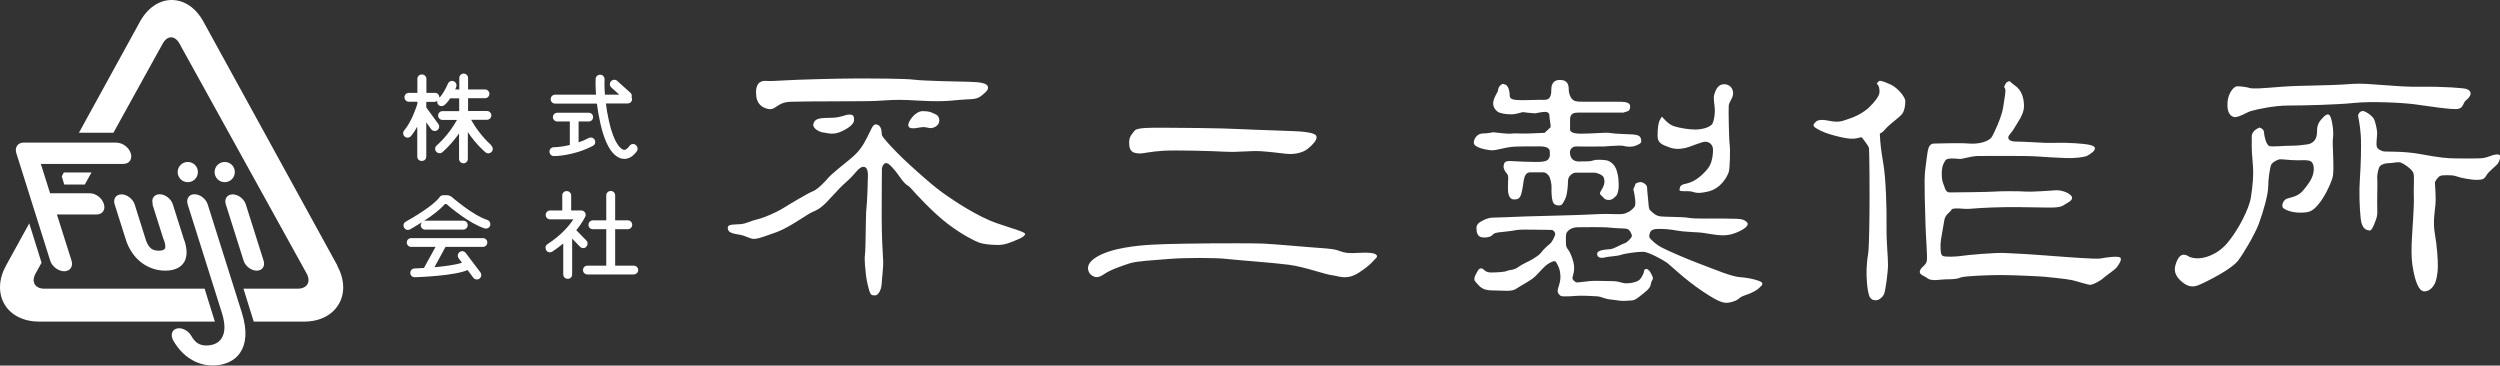
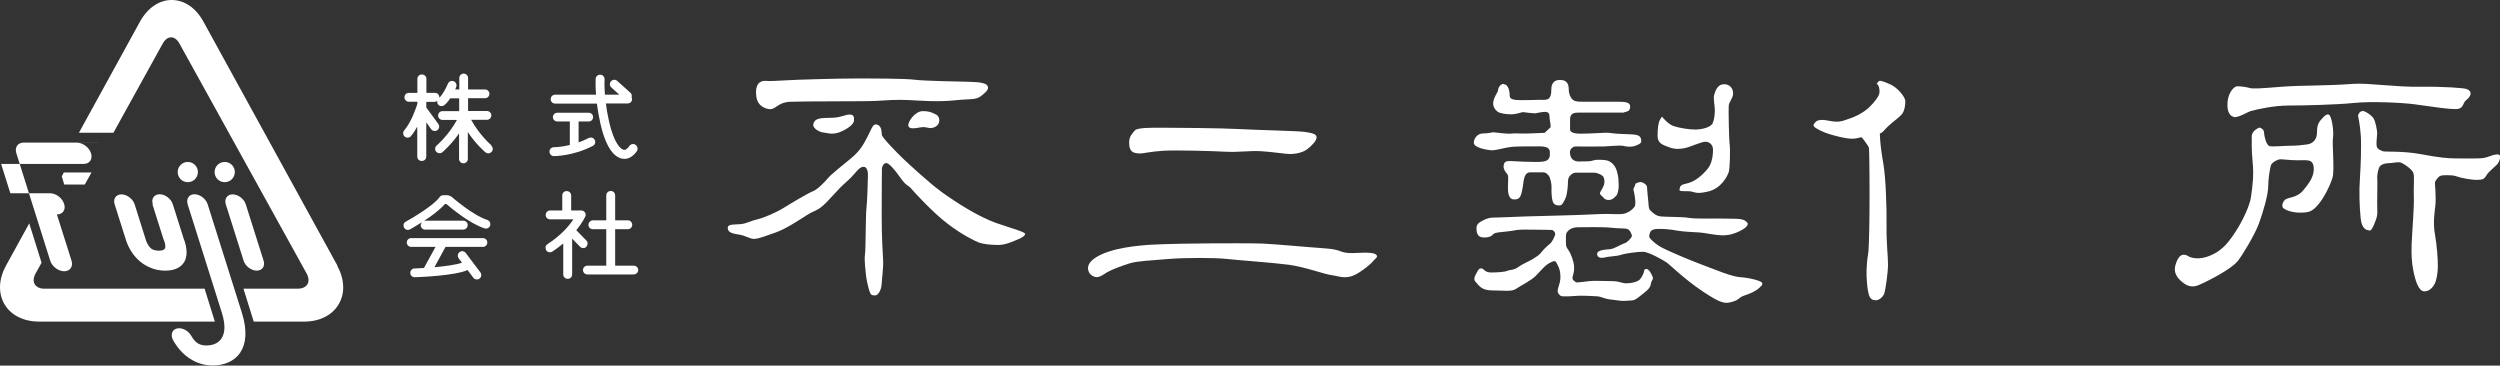
<svg xmlns="http://www.w3.org/2000/svg" id="_レイヤー_2" viewBox="0 0 205.15 30">
  <rect x="0" y="0" width="205.15" height="30" fill="#333333" stroke="none" />
  <defs>
    <style>.cls-1{fill:#fff;stroke-width:0px;}</style>
  </defs>
  <g id="_内容">
-     <path class="cls-1" d="M9.6,11.7H1.94c-.48,0-.75.39-.6.87l2.78,8.82c.15.48.67.87,1.15.87h0c.48,0,.75-.39.6-.87,0,0-.59-1.85-1.2-3.79h3.26c.48,0,.75-.39.59-.87-.15-.48-.66-.87-1.15-.87h-3.26c-.33-1.06-.62-1.97-.76-2.41h6.78c.48,0,.75-.39.6-.87-.15-.48-.67-.87-1.15-.87" />
+     <path class="cls-1" d="M9.6,11.7H1.94c-.48,0-.75.39-.6.87l2.78,8.82c.15.48.67.87,1.15.87h0c.48,0,.75-.39.6-.87,0,0-.59-1.85-1.2-3.79c.48,0,.75-.39.59-.87-.15-.48-.66-.87-1.15-.87h-3.26c-.33-1.06-.62-1.97-.76-2.41h6.78c.48,0,.75-.39.6-.87-.15-.48-.67-.87-1.15-.87" />
    <path class="cls-1" d="M12.51,16.77l.88,2.78.05.13c.07.15.19.54.09.72-.06.11-.23.17-.49.17-.42,0-.6-.14-.65-.19-.27-.22-.41-.63-.44-.75l-.9-2.86c-.15-.45-.63-.82-1.08-.82s-.71.37-.56.82l.88,2.78-.02-.09c.03.12.28,1.22,1.25,2.02.41.33,1.1.73,2.05.73s1.38-.41,1.57-.75c.43-.81-.08-1.93-.14-2.05l.06.13-.88-2.78c-.14-.45-.63-.82-1.08-.82s-.71.37-.56.82" />
    <path class="cls-1" d="M15.4,16.77l2.81,8.91c.62,1.97-.25,2.67-1.28,2.67-.56,0-.92-.23-1.24-.8-.25-.44-.79-.7-1.19-.59-.41.11-.53.56-.27,1,.74,1.29,1.91,2.03,3.22,2.03,1.87,0,3.34-1.34,2.4-4.32l-2.81-8.91c-.15-.45-.63-.82-1.08-.82s-.7.37-.56.82" />
    <path class="cls-1" d="M18.53,16.77l1.46,4.62c.14.45.63.82,1.08.82s.71-.37.56-.82l-1.46-4.62c-.14-.45-.63-.82-1.08-.82s-.7.37-.56.82" />
    <path class="cls-1" d="M16.24,14.12c0,.46-.37.83-.83.83s-.83-.37-.83-.83.37-.83.83-.83.83.37.83.83" />
    <path class="cls-1" d="M19.27,14.12c0,.46-.37.83-.83.83s-.83-.37-.83-.83.37-.83.83-.83.83.37.83.83" />
    <path class="cls-1" d="M16.78,23.69H3.65c-.78,0-1.11-.56-.73-1.25l.49-.88-1.01-3.23-1.91,3.47c-.61,1.11-.65,2.27-.12,3.17.53.9,1.57,1.42,2.84,1.42h14.42l-.84-2.7" />
    <path class="cls-1" d="M27.69,21.8L16.69,1.77c-.62-1.13-1.57-1.77-2.6-1.77s-1.98.65-2.6,1.77l-5.01,9.12h2.83l4.04-7.31c.38-.69,1-.69,1.38,0l10.43,18.86c.38.69.05,1.25-.74,1.25h-4.44l.84,2.7h4.14c1.27,0,2.3-.52,2.83-1.42.54-.9.49-2.06-.12-3.17" />
    <polyline class="cls-1" points="5.24 14.15 5.07 14.47 5.27 15.14 6.96 15.14 7.51 14.15 5.24 14.15" />
    <path class="cls-1" d="M40.32,11.92s-.95-.8-1.66-2.09h1.3c.2,0,.36-.16.36-.36s-.16-.36-.36-.36h-1.55v-1.05h1.39c.2,0,.36-.16.36-.36s-.16-.36-.36-.36h-1.39v-.94c0-.2-.16-.36-.36-.36s-.36.16-.36.36v.94h-.34c.05-.09.08-.16.08-.19.08-.18,0-.4-.19-.48-.19-.08-.4.01-.48.19-.14.34-.45.93-.71,1.16v-.04c0-.2-.15-.36-.36-.36h-.7v-1.15c0-.2-.16-.36-.37-.36s-.37.16-.37.36v1.15h-.7c-.2,0-.36.16-.36.36s.16.37.36.37h.7v.17c-.07.22-.46,1.45-1.08,2.18-.13.15-.11.38.04.51.15.13.38.11.51-.04.2-.23.37-.51.52-.78v2.46c0,.2.16.36.37.36s.37-.16.37-.36v-2.81l.4.56c.12.16.35.2.51.08.16-.12.2-.34.08-.51l-.99-1.35v-.46h.7l.2-.07c-.01.1,0,.19.07.28.12.16.35.18.51.06.17-.13.34-.34.48-.56h.74v1.05h-1.37c-.2,0-.36.16-.36.36s.16.36.36.36h1.19c-.71,1.29-1.65,2.08-1.66,2.09-.15.13-.18.36-.05.51.13.15.36.18.51.05.04-.03.7-.59,1.37-1.54v2.09c0,.2.16.36.36.36s.36-.16.36-.36v-2.2c.69,1.03,1.41,1.63,1.45,1.66.15.13.38.1.51-.05.13-.15.11-.38-.05-.51" />
    <path class="cls-1" d="M52.14,11.87c-.17-.1-.39-.05-.5.12-.06.1-.25.31-.41.31-.26,0-.85-.5-1.26-2.37-.12-.53-.2-1.02-.25-1.44h1.79c.2,0,.36-.16.36-.36l-.04-.15c.03-.13.02-.26-.09-.36l-1.09-.98c-.15-.14-.38-.12-.51.03-.14.15-.12.38.03.51l.65.59h-1.18c-.06-.78-.03-1.25-.03-1.25.01-.2-.14-.38-.34-.39-.2-.01-.37.13-.39.33,0,.03-.03.51.03,1.31h-3.36c-.2,0-.36.16-.36.37s.16.36.36.36h3.43c.06.47.15,1,.28,1.6.57,2.56,1.48,2.94,1.98,2.94.61,0,.99-.59,1.03-.65.1-.17.05-.39-.12-.5" />
    <path class="cls-1" d="M48.3,11.33c-.28.15-.55.26-.82.35v-1.71h.83c.2,0,.36-.16.36-.36s-.16-.36-.36-.36h-2.57c-.2,0-.37.16-.37.36s.16.36.37.36h1.02v1.93c-.75.18-1.3.18-1.31.18-.2,0-.36.16-.36.36s.16.37.36.37c.07,0,1.62-.01,3.2-.84.18-.09.25-.31.15-.49-.09-.18-.31-.25-.49-.15" />
    <path class="cls-1" d="M39.99,18.05c-1.27-.42-2.96-1.93-2.98-1.94l-.24-.09h-.4c-.12,0-.23.06-.3.16-.46.66-2.16,1.67-2.77,2.01-.18.09-.24.32-.14.49.1.18.32.24.49.14.09-.05.48-.27.95-.57l-.08.22c0,.2.16.37.36.37h3.13c.2,0,.37-.16.37-.37s-.16-.36-.37-.36h-3.13l-.09.02c.62-.4,1.32-.92,1.72-1.39h.12c.31.26,1.83,1.57,3.13,2,.19.06.4-.04.46-.23.06-.19-.04-.4-.23-.46" />
    <path class="cls-1" d="M39.64,19.54h-5.9c-.2,0-.36.16-.36.36s.16.36.36.36h2l-.95,1.73c-.3.02-.57.03-.77.04-.2,0-.36.17-.35.37,0,.2.17.36.38.35.34-.01,3.27-.12,4.32-.59l.47.63c.12.16.35.19.51.07.16-.12.19-.35.07-.51l-1.2-1.59c-.12-.16-.35-.2-.51-.07-.16.12-.19.35-.07.51l.27.36c-.5.17-1.4.29-2.26.37l.91-1.67h3.07c.2,0,.36-.16.36-.36s-.16-.36-.36-.36" />
    <path class="cls-1" d="M48.11,20.24c.14-.14.15-.37,0-.51l-.82-.84c.51-.62.72-1.09.74-1.12.05-.11.04-.24-.03-.34-.07-.1-.18-.16-.3-.16h-.83v-1.23c0-.2-.16-.36-.37-.36s-.36.16-.36.36v1.23h-.99c-.2,0-.37.16-.37.37s.16.36.37.36h1.9c-.33.5-.96,1.28-2.13,2.04-.11.07-.16.19-.16.3l.06.2c.11.17.33.21.5.11.34-.22.63-.45.9-.67v2.54c0,.2.16.36.37.36s.36-.16.36-.36v-2.94l.65.67c.14.14.37.15.52,0" />
    <path class="cls-1" d="M52,21.8h-1.52v-2.99h1.04c.2,0,.36-.16.36-.36s-.16-.37-.36-.37h-1.04v-2.05c0-.2-.16-.36-.36-.36s-.37.16-.37.36v2.05h-1.09c-.2,0-.37.16-.37.37s.16.36.37.36h1.09v2.99h-1.55c-.2,0-.36.16-.36.36s.16.36.36.36h3.8c.2,0,.37-.16.37-.36s-.16-.36-.37-.36" />
    <path class="cls-1" d="M62.99,8.93c.7.18.68-.53,1.89-.58,1.21-.05,6.12-.02,7-.07.87-.05,1.64-.12,2.66-.07,1.01.05,2.49.17,3.82.02,1.33-.14,1.69,0,2.16-.36.46-.36.63-.56.53-.8-.1-.24-.58-.34-1.57-.36-.99-.02-3.65-.07-4.45-.17-.8-.1-3.34-.1-4.86-.1s-4.91.1-5.66.15c-.75.05-1.38.07-1.62.05-.24-.02-.85-.02-.85.94s.49,1.23.97,1.36" />
    <path class="cls-1" d="M66.74,10.21c-.06.33.53.65.87.67.34.03.75.24,1.5-.12.75-.36.97-.68.97-.9s.02-.46-.36-.46-.63.22-1.33.26c-.71.05-1.53-.1-1.65.54" />
    <path class="cls-1" d="M74.54,10.33c.07.27.46.22,1.01.12.56-.1.72.22,1.21-.05.49-.27.34-.87.07-.99-.27-.12-.46-.29-1.11-.29s-1.26.92-1.18,1.21" />
    <path class="cls-1" d="M71.85,10.21c-.24,0-.36.43-.68,1.04-.31.6-.58,1.11-1.31,1.72-.73.6-1.67,1.35-1.89,1.62-.22.26-.85.94-1.23,1.09-.39.14-1.89,1.04-2.47,1.4-.58.36-1.6.8-2.13.92-.53.12-.87.34-1.33.39-.46.05-1.09-.03-1.09.29s.19.46.87.56c.68.1.97.41,1.38.36.41-.05.8-.22,1.7-.53.89-.32,1.94-1.04,2.56-1.43.63-.39.73-.29,1.26-.73.53-.44,1.23-1.36,1.99-2.01.75-.65.97-1.21,1.38-1.21s.36.7.36.82-.05,2.06-.12,2.59c-.07.53-.05,3.29-.12,3.78-.07.48.05,1.38.09,1.77.05.39.19.99.29,1.28.1.29.19.31.46.31s.51-.51.53-.94c.02-.44.15-1.38.12-1.94-.03-.56-.12-1.84-.12-3.7s.02-3.53.02-3.77.15-.51.36-.51.65.48,1.16,1.21c.51.72.63.58.87.87.24.29,1.82,2.01,3,2.9,1.18.9,2.25,1.43,2.59,1.55.34.12.92.19,1.57.19s1.26-.32,1.57-.44c.32-.12.63-.31.63-.46s-.7-.34-2.28-.87c-1.57-.53-3.51-1.81-4.52-2.54-1.02-.73-2.69-2.28-3.22-2.78-.53-.51-1.72-1.72-1.74-1.96-.02-.24,0-.84-.53-.84" />
    <path class="cls-1" d="M93.5,12.6c.31,0,.94-.17,1.97-.23,1.03-.06,4.01.02,5.08.08,1.07.06,2-.1,2.96-.04.97.06,1.99.23,2.35.23s1.02-.08,1.44-.42c.42-.33.74-.69.74-.96s-.42-.36-1.01-.44c-.59-.08-3.94-.15-5.35-.23-1.41-.08-5.44-.11-6.28-.11s-2.1-.02-2.28.23c-.19.25-.46.46-.46.96s.07.92.84.92" />
    <path class="cls-1" d="M89.46,22.49c.33.29.61.38,1.15,0,.54-.37,1.51-.69,2.09-.88.59-.19,1.88-.25,3.21-.36,1.32-.11,3.86-.11,4.76,0,.91.1,3.84.31,5.12.48,1.28.17,2.97.8,3.54.86.56.06,1.17.44,2.2-.23,1.03-.67,1.17-1,1.36-1.15.19-.15.31-.57-1.38-.46-1.7.11-1.19-.25-2.66-.36-1.46-.1-4.25-.36-5.19-.4-.95-.04-3.49-.02-4.23-.02s-3.92.04-4.93.11c-1,.06-3.42.24-4.67,1.11-.96.67-.37,1.3-.37,1.3" />
    <path class="cls-1" d="M123.38,6.91c.44,0,.51.69.51.97s.38.34.98.34,1.24-.03,1.5-.03.59.05.76-.14c.16-.19.17-.46.17-.68s.02-.81.71-.81.72.49.72.8.14.66.31.8c.18.14.23.19.99.19h2.77c.43,0,.97.01.97.37s-.15.41-.41.47c-.26.07.16.05-.91.05h-2.96c-.31,0-.65.07-.65.54v.84c0,.12.08.35.87.35s1.75-.08,2.1-.08.44.07,1.22.1c.78.03,1.15.03,1.38.12.23.09.28.31.27.49-.01.18-.19.24-.44.35-.24.1-.57.1-.78.07-.22-.04-.26-.08-.69-.07-.43.01-.77.05-1.18.07-.41.01-2.1,0-2.3,0s-.46.19-.46.46.09.77.72.77.98,0,1.17-.08c.19-.08.58-.07,1-.03.42.04.81.37.96.9.15.53.13.69.15,1.1.02.41-.09.83-.21.93-.12.11-.28.34-.61.34s-.42-.19-.52-.29c-.1-.09-.27-.19-.16-.38.11-.19.23-.37.3-.6.06-.23.03-.43-.04-.6-.07-.16-.48-.37-.78-.37h-1.52c-.19,0-.62.23-.62.69s-.08,1.01-.14,1.22c-.05.21-.31.71-.43.75-.12.04-.43.07-.61-.15-.17-.22-.19-1.02-.17-1.29.02-.27-.12-.85-.22-.96-.09-.11-.22-.29-.49-.29h-1.06c-.31,0-.46.31-.52.69-.05.38-.15,1.18-.33,1.37-.17.19-.31.16-.5.16s-.46-.16-.46-.91.09-1-.08-1.2c-.17-.19-.31-.42-.27-.66.04-.24.08-.41.66-.37.58.04,1.57.07,2.01.07s.85-.03,1-.23c.15-.2.12-.34.12-.52s.03-.53-.83-.53-1.85,0-2.3.04c-.46.04-1.22.27-1.53.28-.31.02-.95-.12-1.18-.23-.23-.11-.4-.19-.4-.42s.23-.73.76-.73.77-.12.91-.09c.14.03,1.18.13,1.34.11.16-.03.64-.03,1.05-.01.4.01,1.56-.06,1.75-.06l.5-.47c0-.24-.1-.67-.1-.88s-.07-.37-.37-.37-.73.12-.84.12-.88-.08-.96-.1c-.08-.01-.52.18-.97.18s-.92-.08-1.11-.21c-.19-.14-.45-.45-.35-.87.09-.42.35-.71.37-.86.01-.17.15-.56.48-.56" />
    <path class="cls-1" d="M136.38,9.57s.49.62.96.78c.46.15,1.24.28,1.78.28s1.27-.18,1.42-.52c.15-.34.18-.8.18-1.11s-.15-.88-.05-1.24c.1-.36.31-.85.8-.85s.75.36.75.75-.34.7-.36,1.01c-.03.31.02,2.9.08,3.23.05.34.02,1.92-.08,2.22-.1.31-.6,1.35-1.71,1.6-1.12.26-1.06-.03-1.63-.03s-.72,0-.7-.13c.03-.13,0-.33.34-.44.34-.1.46-.08.88-.31.42-.23,1.07-.83,1.27-1.24.21-.41.26-.91.26-1.29s-.28-.65-.62-.65-1.19.41-1.68.52c-.49.1-.88.1-1.34-.08-.46-.18-.91-.29-.91-.91s.06-1.08.19-1.32c.13-.23.18-.28.18-.28" />
    <path class="cls-1" d="M121.43,19.41c.18.13.83.1,1.01-.1.18-.21.36-.23.9-.28.54-.05.8-.1,1.16-.16.36-.05.93-.02,1.63-.02s1.01.02,1.19.02.36.26.28.44c-.08.18-.21.54-.44.72-.23.18-.52.46-.7.7-.18.23-.38.33-.67.52-.28.18-.88.42-1.21.67-.34.26-.7.21-.91.31-.21.1-.93.13-1.32.13s-.54-.19-.62-.26c-.08-.07-.31-.18-.47.13-.15.31-.44.65-.15.93.28.29.46.67,1.34.67s1.6.13,1.96-.13c.37-.26,1.24-.67,1.63-1.08.39-.41.73-.8.98-.96.26-.16.57-.31.65-.18.08.13.28.46.33.75.05.28.08.59,0,.93-.08.34-.18.57-.18.72s.13.36.31.42c.18.05,1.09,0,1.4-.03.31-.02,1.32.03,1.6.05.28.03.54.21,1.06.26.52.05.85.15,1.27.1.41-.05.54.08,1.03-.31.49-.39.93-.67.98-1.06.05-.39.28-.34.1-.7-.18-.36-.21-.39-.34-.49-.13-.1-.31-.03-.31.1s-.18.54-.36.72c-.18.18-.65.31-1.09.31s-.52-.18-1.22-.18-1.37-.05-1.84,0c-.47.05-.98.13-1.06.1-.08-.03-.36-.21-.31-.41.05-.21.16-.49.13-.91-.03-.41-.26-1.03-.44-1.29-.18-.26-.23-.31-.23-.65s-.03-.7.08-.85c.1-.15.39-.41.88-.41s2.14-.04,2.76.04c.62.08,1.22.01,1.4.14.18.13.34.49.28.59-.05.1-.33.47-.59.54-.26.08-.85.46-1.19.49-.34.03-1.06.05-1.06.39s.39.36.65.28c.26-.08.93-.08,1.32-.21.39-.13,1.36-.25,1.8-.25s1.61.66,1.92.87c.31.21,1.42,1.34,2.97,2.38,1.55,1.03,1.84,1.03,2.45.85.62-.18.44-.34,1.06-.54.62-.21.96-.42,1.16-.62.21-.21.26-.23.21-.39-.05-.15-.98-.41-1.76-.46-.77-.05-2.01-.6-3.2-1.04-1.19-.44-2.9-1.19-3.28-1.4-.39-.21-.65-.44-.8-.59-.15-.16-.26-.21-.21-.46.05-.26.15-.44.59-.47.44-.03,1.17.03,1.66.13.49.1,1.55.13,1.91.16.36.02,1.24.23,1.86.23s1.03-.18,1.32-.31c.28-.13.96-.49.65-.78-.31-.28-.54-.26-1.58-.28-1.03-.03-2.61.04-3.15-.06-.54-.1-1.91-.07-2.33-.12-.41-.05-.62-.28-.8-.44-.18-.15-.18-.28-.21-.67-.03-.39-.11-1.03-.11-1.27s-.36-.44-.54-.44-.41.13-.41.13c0,0-.05.21-.13.34-.08.13-.03.16.02.41.05.26.18.98.02,1.16-.15.18-.31.36-.72.52-.42.16-1.11,0-2.45.08-1.35.08-4.97.15-5.77.18-.8.03-2.38.1-2.74.1s-.98.31-1.14.49c-.15.18-.15.24-.13.57.03.34.21.46.21.46" />
    <path class="cls-1" d="M154,6.88s.12-.2.22-.24c.1-.04.47.08.97.32.51.24,1.16.99,1.16,1.34s-.06.77-.25,1.03c-.18.26-.71.61-1.17,1.04-.47.43-.34.63-1.48.77-1.14.14-1.12.4-2.37.12-1.26-.29-1.65-.51-1.97-.69-.32-.18-.35-.3-.22-.44.12-.14.23-.42,1.19-.22.95.2,1.24-.05,1.67-.17.42-.12,1.16-.48,1.63-.93.47-.45.83-.93.85-1.22.02-.29-.04-.59-.22-.71" />
    <path class="cls-1" d="M152.54,10.98s.81.96.83,1.18c.03.22.06,3.33.04,5.3-.02,1.97-.06,3.18-.12,3.45-.06.26-.14,1.09-.12,1.68.02.59.07,1.2.19,1.6.12.4.36.45.59.45s.57-.26.67-.55c.1-.28.31-1.7.31-2.39s-.14-1.77-.12-3.19c.02-1.42-.06-3.88-.26-5.05-.2-1.18-.26-1.73-.29-2.46-.02-.73-1.3-.65-1.7-.02" />
-     <path class="cls-1" d="M164.67,6.75c.35-.17.14-.1.69.28.55.38.73,1.04.73,1.7s-.56,1.36-.77,1.74c-.2.38-.52.62-.52.8s.14.35.69.35,1.63.07,2.29.1c.66.03,1.35-.04,2.46.03,1.11.07,1.67.17,1.67.42s-.38.45-.59.59c-.21.14-1.11.24-1.77.21-.66-.03-1.6-.07-2.36-.13-.77-.07-4.17-.04-4.83-.04s-1.32.28-1.6.24c-.28-.03-.97-.1-1.11.11-.14.21-.31.45-.31,1.11s.17.9.21,1.04c.04.14.14.49.42.49s3.3-.03,3.72-.07c.41-.04,2.01-.04,2.53,0,.52.03,1.25-.04,1.49-.04s.83-.07,1.11-.07.8.14,1.07.38c.28.24.14.45-.24.66-.38.21-.38.35-1.18.38-.42.02-2.3-.05-3.96-.03-1.48.02-2.77.12-2.95.14-.38.03-1.32-.14-1.42.07-.1.21-.52.38-.59.87-.07.49-.31,1.6-.31,2.02s0,.8.18.9c.17.1,1.11.07,1.53,0,.42-.07,2.74-.28,3.54-.24.8.04,1.63.07,3.47.21,1.84.14,4.03.31,4.41.24.38-.07,1.28-.21,1.56-.1.28.1-.04.56-.21.8-.17.24-.9.7-1.11.9-.21.21-.84.56-1.08.56s-1.04-.28-1.49-.38c-.45-.1-1.84-.24-2.26-.28-.42-.04-2.67-.14-3.58-.14s-3.06.07-3.34.21c-.28.14-.83.14-1.18.14s-1.18.18-1.49-.07c-.31-.24-.77-.31-.63-.66.14-.35.52-.42.56-.83.04-.42-.07-1.67-.11-2.81-.03-1.15-.14-3.82-.03-4.59.1-.76.14-1.18.21-1.56.07-.38.21-.62.52-.62s2.02-.07,2.88,0c.87.07,1.64-.21,1.84-.52.21-.31.83-1.7.94-2.4.1-.69.28-1.53.14-1.63-.14-.1.14-.45.14-.45" />
    <path class="cls-1" d="M185.37,10.46c.31.07.42.25.42.45s.17,1.01.45,1.08c.27.07,1.13-.03,1.67-.03s.94-.04,1.42-.11c.49-.07.8-.42.8-.97s.1-.8.38-1.11c.28-.31.59-.63.76-.1.17.52.24,1.25.17,1.67-.07.42.14,2.64-.03,3.23-.17.59-.7,1.67-1.18,2.22-.48.56-.73.66-1.49.66s-1.36-.28-1.43-.45c-.07-.17.03-.52.28-.66.24-.14.9-.14,1.36-.66.45-.52.76-.97.87-1.42.11-.45.03-.87-.18-1.01-.21-.14-.55-.1-1.18-.1s-1.25-.11-1.42-.07c-.17.03-.62.24-.7.52-.09.35-.21,1.11-.21,1.7,0,.66-.42,2.12-.77,3.06-.35.93-1.33,2.56-1.73,3.06-.63.76-2.61,1.7-2.99,1.88-.38.18-.87.38-1.46-.07-.59-.45-.83-.9-.66-1.49.18-.59.42-.9.77-.83.35.07.24.21.87.28.63.07,1.77-.24,2.64-1.28.87-1.04,1.77-2.78,1.91-3.72.14-.94.25-1.81.14-2.92-.1-1.01-.07-1.69-.07-2.08,0-.49.59-.7.59-.7" />
    <path class="cls-1" d="M183.29,9.6c.37.09,1.09-.39,1.42-.49.49-.14,1.91-.45,3.06-.45,1.32,0,4.03-.07,5.38-.21,1.42-.15,3.86-.03,4.93.1,1.08.14,3.2.49,3.65.38.45-.1.35-.49.66-.73.32-.24.59-.69,0-.9-.18-.07-1.77-.21-3.85-.18-1.93.03-4.19-.32-5.39-.24-2.47.18-4.24.11-5.94.24-1.7.14-2.36.18-2.6.1-.24-.07-.7-.14-1.01-.14s-.73.56-.8,1.22c-.07.66.07,1.18.49,1.29" />
    <path class="cls-1" d="M193.5,9.53c0-.18.14-.38.35-.42.21-.04.8.38.94.63.14.24.28.94.28,1.18s-.1.87-.03,1.11c.07.25.35.31.49.38.14.07,1.63-.04,3.12.24,1.5.28,2.19.35,2.92.35s1.88.03,2.26-.04c.38-.07.66-.24.97-.28q.31-.04.35.1c.04.14-.03.42-.17.63-.14.21-.77.66-.94.97-.17.31-.31.38-.8.38s-1.35-.17-1.63-.28c-.28-.1-.52-.1-.83-.1s-.52,0-.66.14c-.14.14-.31.35-.31.49s.1,1.15.04,1.81c-.07.66-.21,1.42-.04,2.4.17.97.24,2.02.24,2.64s-.14,1.18-.24,1.39c-.1.21-.38.66-.87.66s-.76-.97-.9-1.7c-.14-.73-.17-1.25-.14-2.22.04-.98.21-2.96.18-3.79-.04-.83.07-1.7-.04-2.01-.1-.31-.87-.83-1.11-.87-.25-.03-.63.07-.91.07s-.69.1-.8.38c-.1.28-.17.69-.14.9.03.21-.03,1.94,0,2.54.03.59-.11.8-.21,1.08-.1.28-.28.66-.42.63-.14-.04-.62,0-.73-.97-.1-.97-.14-2.22-.07-3.23.07-1.01.14-2.78.07-3.68-.07-.9-.21-1.49-.21-1.49" />
  </g>
</svg>